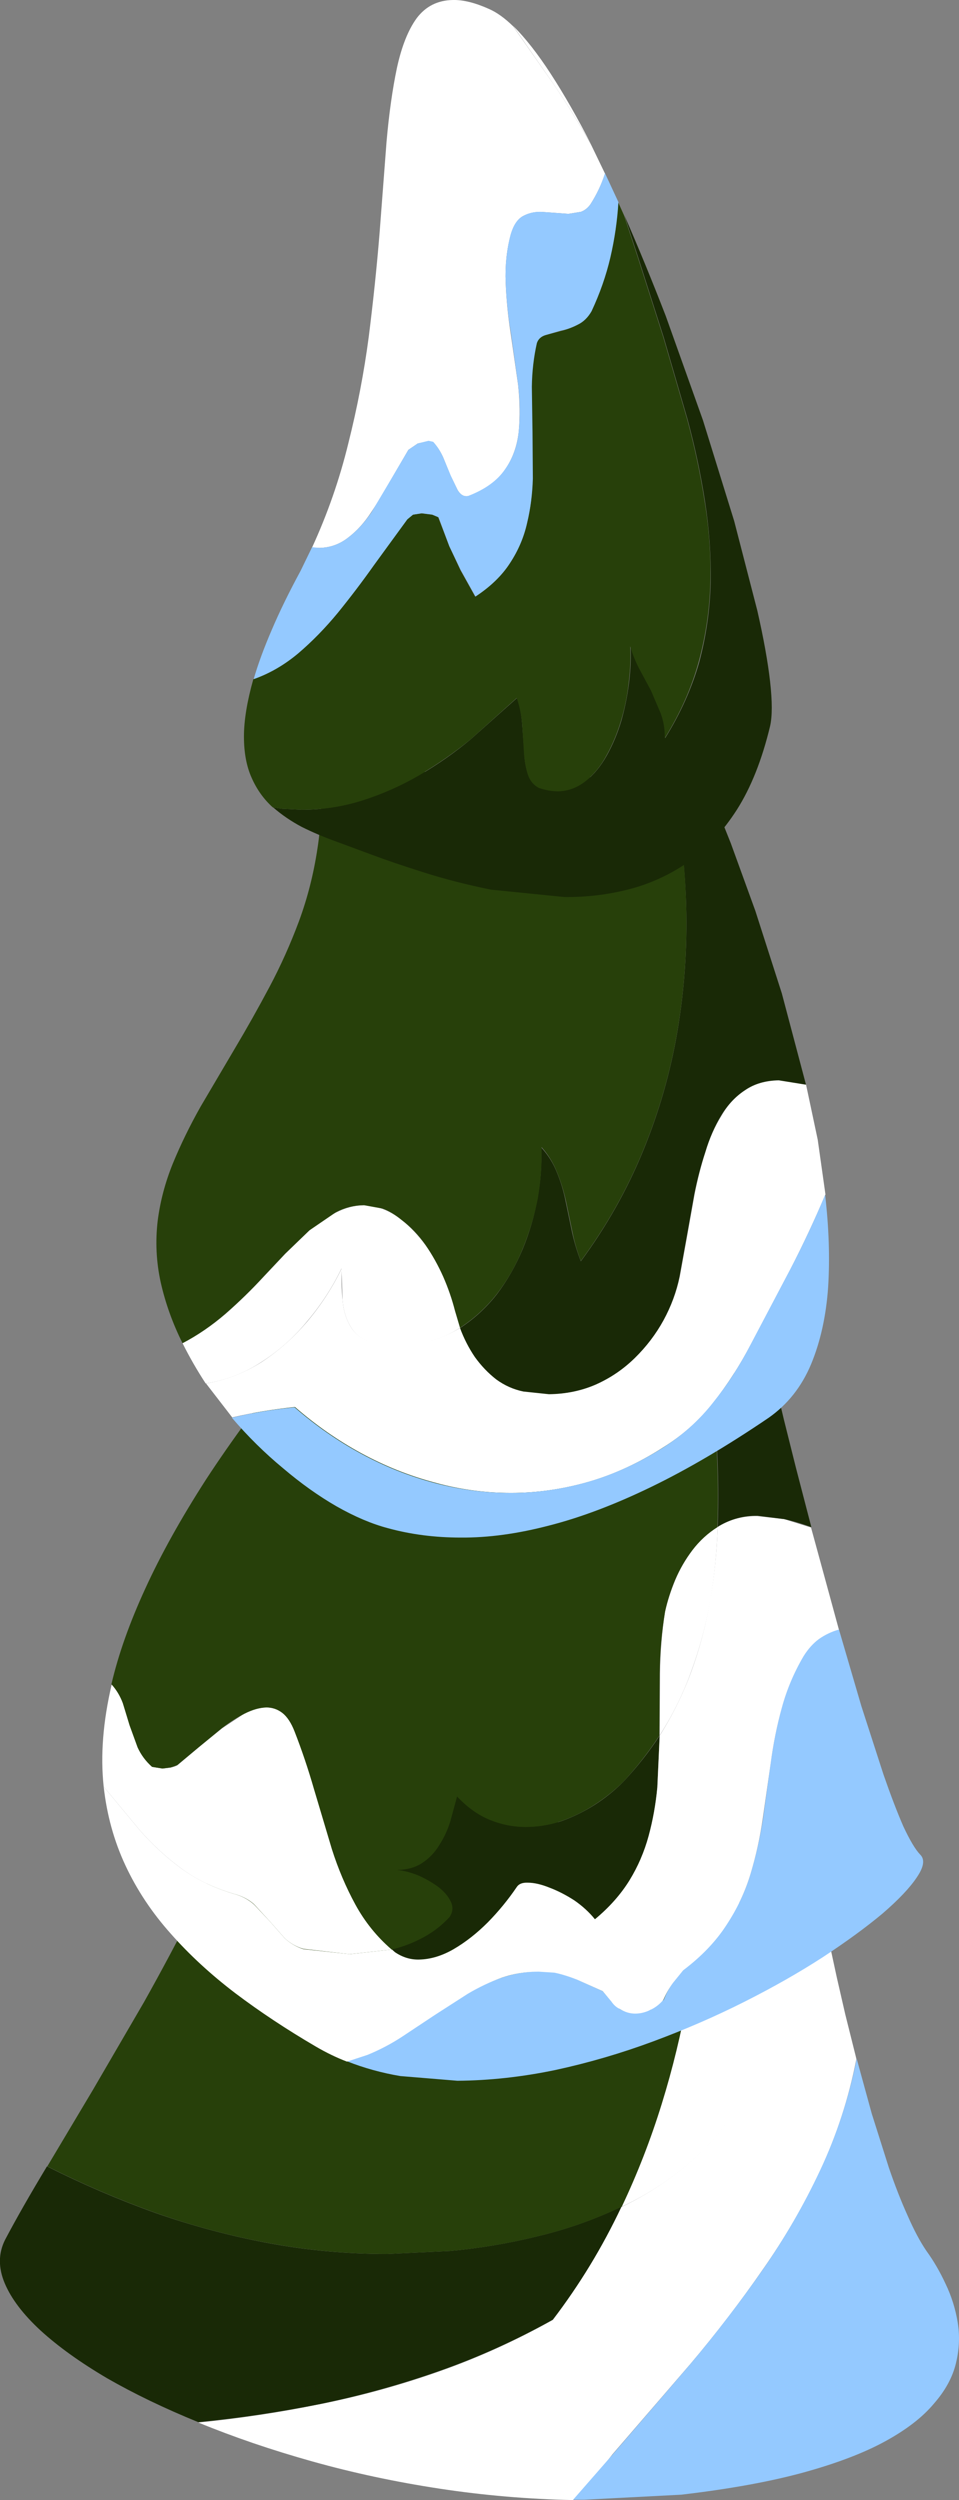
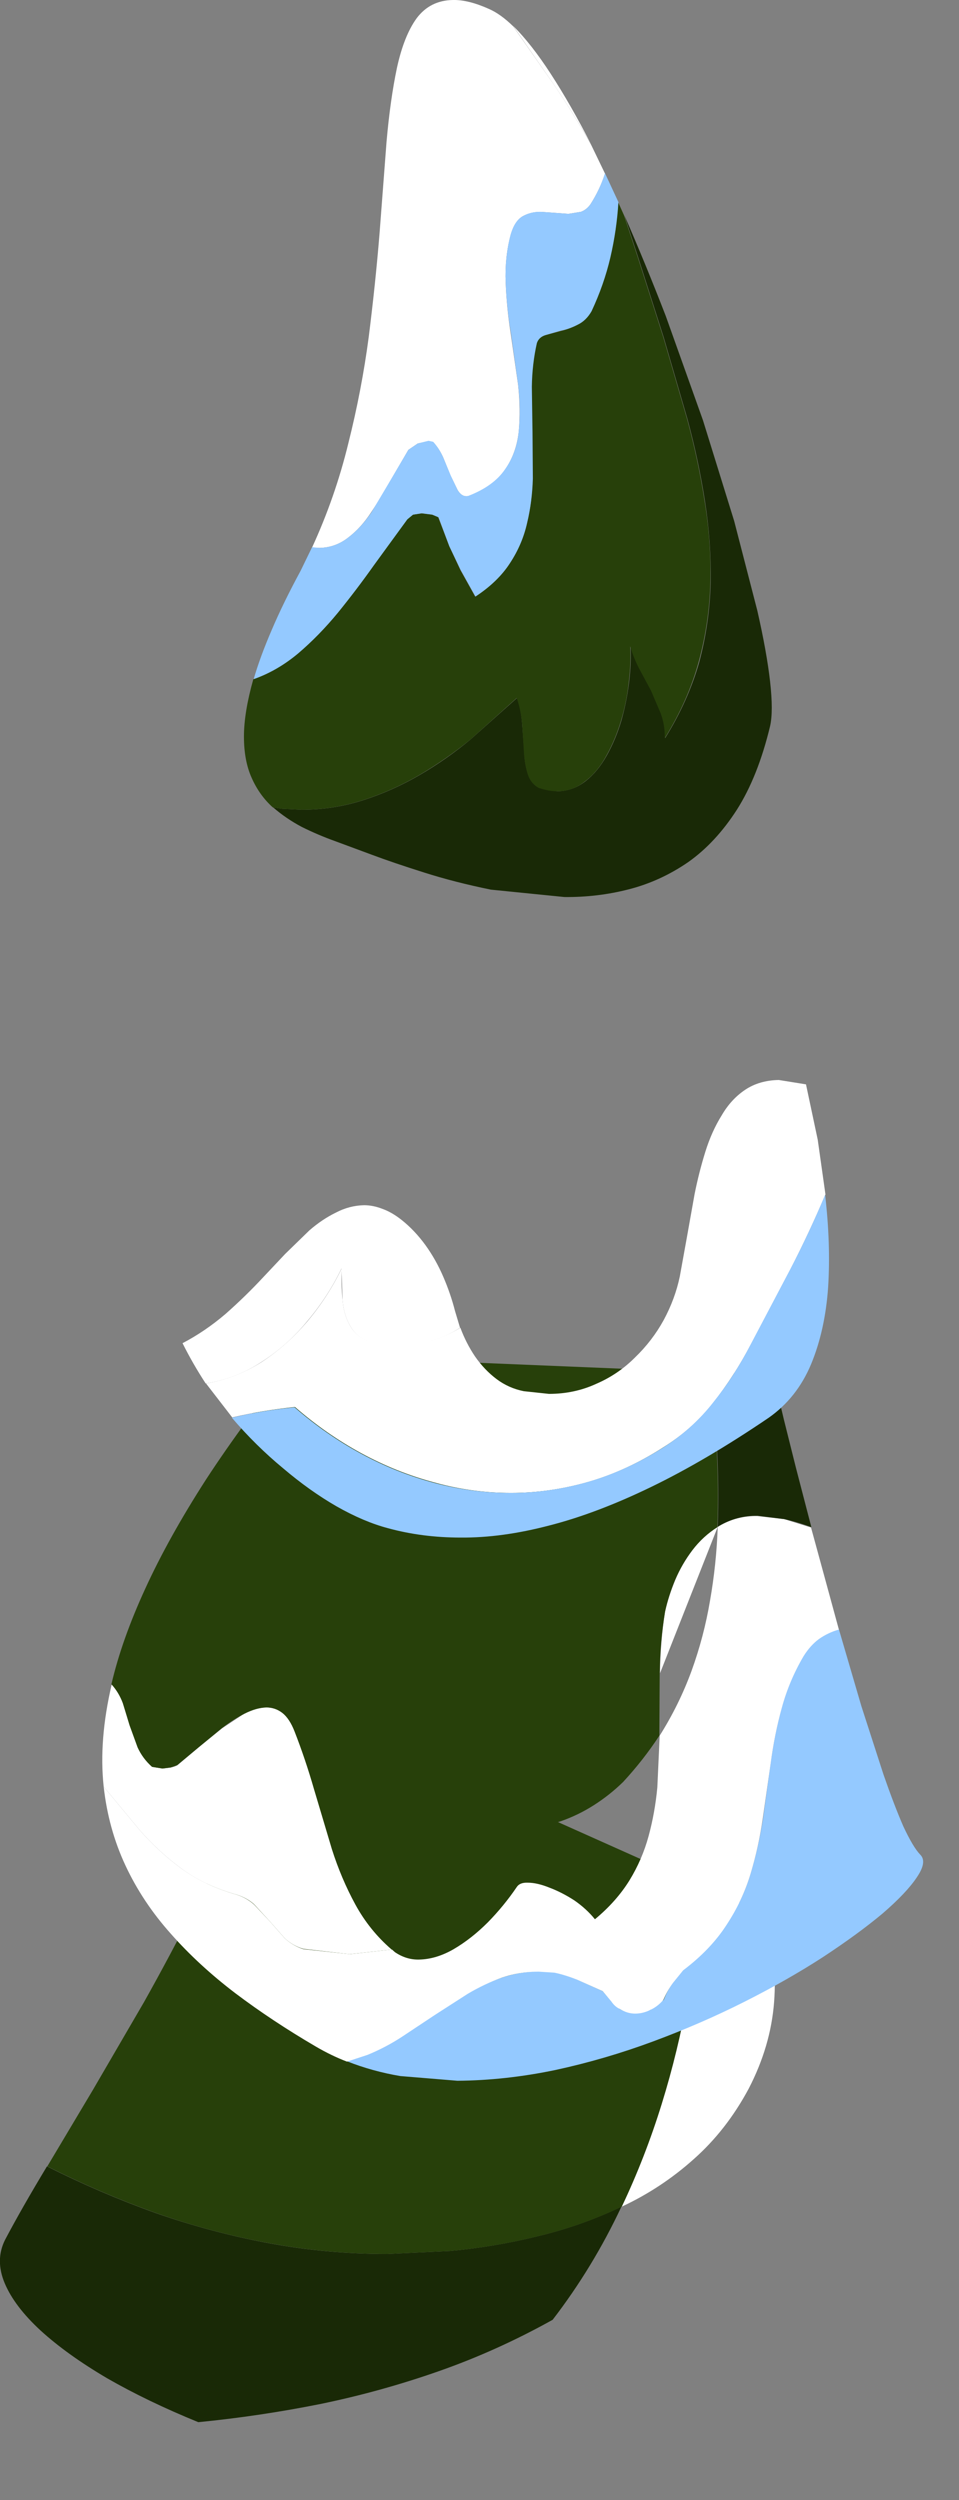
<svg xmlns="http://www.w3.org/2000/svg" height="372.35px" width="142.9px">
  <rect width="100%" height="100%" fill="#808080" stroke="none" />
  <g transform="matrix(1.0, 0.0, 0.0, 1.0, 70.95, 186.2)">
-     <path d="M55.0 113.8 L56.65 120.4 56.65 120.5 Q54.95 129.2 51.3 137.0 47.65 144.8 42.65 151.9 37.7 159.05 31.95 165.85 L20.3 179.35 Q17.55 182.95 14.45 186.15 4.4 185.95 -5.45 184.45 -15.3 182.95 -24.4 180.4 -33.5 177.85 -41.4 174.6 -32.2 173.7 -23.2 171.85 -14.2 170.05 -5.55 167.0 3.15 163.95 11.45 159.3 17.35 151.5 21.65 142.5 27.55 139.7 32.4 135.35 37.25 131.05 40.55 124.9 43.85 118.55 44.35 111.95 44.85 105.35 43.0 98.95 L52.65 103.3 52.95 104.65 53.75 108.35 55.0 113.8" fill="#ffffff" fill-rule="evenodd" stroke="none" />
-     <path d="M64.3 143.8 Q65.7 147.0 67.1 149.05 68.7 151.25 69.95 153.95 71.25 156.65 71.75 159.65 72.25 162.65 71.5 165.75 70.75 168.9 68.2 171.8 65.7 174.8 60.95 177.4 56.2 180.0 48.75 182.05 41.25 184.1 30.55 185.35 L16.05 186.1 14.45 186.1 20.35 179.35 32.0 165.8 Q37.7 159.0 42.7 151.85 47.65 144.75 51.3 136.95 54.95 129.15 56.7 120.45 L56.7 120.4 58.95 128.6 61.5 136.65 Q62.85 140.6 64.3 143.8" fill="#94c9ff" fill-rule="evenodd" stroke="none" />
    <path d="M9.2 146.85 Q15.7 145.3 21.65 142.45 17.4 151.5 11.4 159.3 3.15 163.9 -5.55 166.95 -14.25 170.0 -23.25 171.85 -32.25 173.65 -41.4 174.55 -49.0 171.45 -55.0 168.0 -60.95 164.5 -64.9 160.9 -68.8 157.3 -70.25 153.85 -71.7 150.4 -70.2 147.4 -67.75 142.75 -63.95 136.45 -56.0 140.45 -47.75 143.4 -39.45 146.3 -30.85 147.9 -22.2 149.5 -13.25 149.5 L-3.9 149.05 Q2.7 148.45 9.2 146.85" fill="#192906" fill-rule="evenodd" stroke="none" />
    <path d="M33.5 94.7 L43.05 98.95 Q44.9 105.3 44.4 111.95 43.9 118.55 40.6 124.9 37.3 131.05 32.45 135.35 27.6 139.7 21.7 142.45 25.2 135.1 27.65 127.15 30.1 119.25 31.55 111.05 33.0 102.9 33.5 94.7" fill="#ffffff" fill-rule="evenodd" stroke="none" />
    <path d="M33.5 94.7 Q33.0 102.85 31.55 111.05 30.1 119.25 27.65 127.15 25.2 135.05 21.7 142.45 15.75 145.3 9.25 146.85 2.75 148.45 -3.85 149.05 L-13.2 149.5 Q-22.15 149.5 -30.8 147.9 -39.45 146.3 -47.7 143.4 -55.95 140.45 -63.9 136.45 L-57.1 125.05 -49.5 112.0 Q-45.6 105.05 -41.85 97.65 -38.05 90.2 -34.7 82.45 -31.45 74.7 -28.9 66.8 L33.5 94.7" fill="#27400a" fill-rule="evenodd" stroke="none" />
-     <path d="M27.35 72.3 L27.0 80.0 Q26.65 83.75 25.7 87.25 24.75 90.75 22.85 93.85 20.9 97.0 17.7 99.65 16.45 98.1 14.65 96.85 12.8 95.65 10.95 94.9 9.1 94.2 7.7 94.2 6.5 94.15 6.05 94.85 4.15 97.65 1.75 100.05 -0.7 102.55 -3.35 104.05 -5.95 105.6 -8.5 105.65 -10.4 105.7 -12.1 104.55 L-12.55 104.15 Q-9.95 103.5 -7.8 102.3 -5.6 101.1 -3.95 99.3 -3.2 98.15 -3.8 97.0 -4.35 95.8 -5.75 94.75 -7.15 93.75 -8.8 93.05 -10.5 92.4 -11.95 92.3 L-11.85 92.3 Q-9.6 92.25 -8.05 91.25 -6.5 90.25 -5.5 88.6 -4.45 87.0 -3.85 85.05 L-2.85 81.35 Q-0.5 83.75 2.1 84.85 4.7 85.9 7.4 85.9 10.05 85.9 12.65 85.05 15.2 84.15 17.6 82.65 19.95 81.15 21.9 79.2 25.0 75.9 27.35 72.3" fill="#192906" fill-rule="evenodd" stroke="none" />
    <path d="M54.05 56.45 L57.4 67.9 60.7 78.1 Q62.3 82.7 63.65 85.8 65.1 88.9 66.15 90.0 67.25 91.05 65.7 93.35 64.15 95.7 60.55 98.8 56.9 101.85 51.65 105.3 46.4 108.7 39.95 111.95 33.5 115.2 26.35 117.85 19.2 120.5 11.8 122.1 4.35 123.65 -2.8 123.7 L-11.3 123.0 Q-15.45 122.3 -19.25 120.8 L-16.2 119.8 Q-13.5 118.7 -11.05 117.1 L-6.15 113.85 -1.25 110.7 Q1.2 109.25 3.8 108.35 6.45 107.45 9.3 107.4 L11.65 107.55 Q13.15 107.85 15.1 108.65 L18.85 110.35 20.15 111.85 21.4 113.0 Q22.5 113.65 23.75 113.65 L25.95 113.15 27.95 111.65 Q28.55 110.15 29.35 109.05 L30.85 107.2 Q34.95 104.1 37.3 100.45 39.7 96.85 40.9 92.85 42.1 88.85 42.75 84.65 L43.9 76.3 Q44.45 72.15 45.55 68.1 46.65 64.05 48.8 60.4 49.8 58.8 51.15 57.85 52.45 56.9 54.05 56.45" fill="#94c9ff" fill-rule="evenodd" stroke="none" />
    <path d="M41.9 39.6 L45.9 40.05 49.9 41.3 51.95 48.8 54.05 56.5 Q52.45 56.95 51.1 57.9 49.8 58.85 48.8 60.45 46.65 64.1 45.55 68.15 44.45 72.15 43.9 76.35 L42.7 84.7 Q42.1 88.85 40.9 92.85 39.7 96.85 37.3 100.5 34.95 104.15 30.85 107.25 L29.35 109.1 Q28.5 110.25 27.9 111.65 27.05 112.65 25.95 113.15 24.85 113.7 23.7 113.7 22.5 113.7 21.4 113.0 20.7 112.7 20.15 111.9 L18.85 110.35 15.05 108.65 Q13.15 107.9 11.65 107.6 L9.3 107.45 Q6.4 107.45 3.8 108.35 1.2 109.3 -1.25 110.75 L-6.15 113.9 -11.05 117.15 Q-13.5 118.75 -16.2 119.85 L-19.25 120.85 Q-21.6 119.95 -23.9 118.6 -30.4 114.8 -35.9 110.65 -41.35 106.5 -45.5 101.8 -49.7 97.1 -52.25 91.65 -54.8 86.2 -55.5 79.9 L-50.15 86.35 Q-47.4 89.5 -44.05 92.0 -40.65 94.5 -36.15 95.85 -34.4 96.3 -33.1 97.45 L-30.75 99.95 -28.5 102.5 Q-27.3 103.6 -25.75 104.1 L-18.8 104.85 -12.55 104.15 -12.1 104.55 Q-10.4 105.7 -8.5 105.65 -5.95 105.6 -3.35 104.1 -0.7 102.55 1.75 100.1 4.15 97.65 6.05 94.85 6.5 94.15 7.7 94.2 9.1 94.2 10.95 94.95 12.8 95.65 14.65 96.85 16.45 98.1 17.7 99.65 20.9 97.0 22.85 93.85 24.75 90.75 25.7 87.25 26.65 83.75 27.0 80.0 L27.35 72.3 Q30.25 67.7 32.1 62.65 33.95 57.55 34.85 52.2 35.8 46.8 36.0 41.25 L36.2 41.05 Q38.85 39.55 41.9 39.6" fill="#ffffff" fill-rule="evenodd" stroke="none" />
    <path d="M35.0 18.15 L44.25 18.55 44.7 20.35 45.85 25.2 47.65 32.4 49.95 41.25 Q47.9 40.5 45.9 40.05 L41.95 39.55 Q38.9 39.5 36.25 41.05 L36.0 41.2 Q36.2 35.5 35.9 29.7 L35.0 18.15" fill="#192906" fill-rule="evenodd" stroke="none" />
-     <path d="M36.0 41.2 Q35.8 46.75 34.9 52.15 33.95 57.55 32.1 62.6 30.3 67.65 27.35 72.25 L27.4 63.0 Q27.45 58.3 28.15 53.8 28.7 51.45 29.7 49.05 30.7 46.7 32.25 44.65 33.8 42.6 36.0 41.2" fill="#ffffff" fill-rule="evenodd" stroke="none" />
+     <path d="M36.0 41.2 L27.4 63.0 Q27.45 58.3 28.15 53.8 28.7 51.45 29.7 49.05 30.7 46.7 32.25 44.65 33.8 42.6 36.0 41.2" fill="#ffffff" fill-rule="evenodd" stroke="none" />
    <path d="M-31.25 68.1 Q-29.95 68.1 -28.85 68.9 -27.8 69.75 -27.0 71.7 -25.4 75.8 -24.15 80.25 L-21.45 89.2 Q-20.05 93.6 -17.95 97.45 -15.85 101.3 -12.55 104.15 L-18.85 104.85 -25.75 104.05 Q-27.3 103.6 -28.5 102.5 L-30.75 99.95 -33.1 97.4 Q-34.35 96.3 -36.15 95.85 -40.7 94.5 -44.05 92.0 -47.4 89.5 -50.15 86.35 L-55.5 79.9 Q-56.25 72.95 -54.3 64.65 -53.25 65.85 -52.65 67.45 L-51.6 70.75 -50.4 74.05 Q-49.65 75.7 -48.25 76.95 L-46.75 77.2 -45.5 77.05 Q-44.95 76.95 -44.5 76.7 L-41.3 74.0 -37.85 71.2 -34.45 68.95 Q-32.75 68.1 -31.25 68.1" fill="#ffffff" fill-rule="evenodd" stroke="none" />
    <path d="M34.95 18.2 L35.85 29.75 Q36.15 35.5 35.95 41.25 33.8 42.6 32.2 44.7 30.65 46.75 29.65 49.1 28.65 51.5 28.15 53.85 27.4 58.35 27.35 63.05 L27.3 72.3 Q24.95 75.9 21.9 79.2 19.9 81.15 17.55 82.65 15.2 84.15 12.6 85.05 10.0 85.9 7.35 85.9 4.65 85.9 2.05 84.85 -0.55 83.8 -2.85 81.35 L-3.85 85.05 Q-4.5 87.0 -5.5 88.6 -6.5 90.25 -8.1 91.3 -9.65 92.3 -11.9 92.3 L-12.0 92.3 Q-10.55 92.4 -8.85 93.05 -7.15 93.75 -5.8 94.8 -4.4 95.8 -3.8 97.0 -3.25 98.15 -4.0 99.3 -5.6 101.1 -7.8 102.3 -10.0 103.5 -12.6 104.15 -15.9 101.3 -18.0 97.45 -20.1 93.6 -21.5 89.2 L-24.15 80.3 Q-25.45 75.8 -27.05 71.7 -27.8 69.75 -28.9 68.9 -29.95 68.1 -31.25 68.1 -32.75 68.15 -34.45 69.0 -36.15 69.85 -37.9 71.2 L-41.3 74.0 -44.55 76.7 -45.55 77.05 -46.75 77.2 -48.3 76.95 Q-49.7 75.7 -50.45 74.05 L-51.65 70.75 -52.65 67.45 Q-53.25 65.85 -54.35 64.65 -52.8 58.0 -49.3 50.4 -45.85 42.85 -40.25 34.15 -34.6 25.5 -26.65 15.65 L34.95 18.2" fill="#27400a" fill-rule="evenodd" stroke="none" />
    <path d="M45.1 -25.35 L49.15 -24.7 50.9 -16.45 52.05 -8.3 Q49.65 -2.65 46.8 2.9 L40.95 14.0 Q38.45 18.75 35.35 22.7 32.25 26.65 27.9 29.35 22.45 32.85 16.75 34.5 11.0 36.15 5.2 36.15 -0.6 36.15 -6.2 34.6 -11.85 33.1 -17.1 30.25 -22.35 27.4 -27.0 23.35 -31.8 23.85 -36.35 24.9 L-40.25 19.85 Q-35.8 19.1 -31.95 16.65 -28.15 14.15 -25.1 10.55 -22.05 6.9 -20.0 2.65 -20.15 5.05 -19.9 7.5 -19.7 9.9 -18.5 11.7 -17.3 13.45 -14.5 14.0 L-11.8 14.2 -6.75 13.5 Q-4.4 12.8 -2.35 11.55 -1.5 13.85 -0.15 15.85 1.25 17.85 3.05 19.2 4.85 20.55 7.1 21.0 L10.85 21.4 Q14.65 21.4 17.9 19.9 21.15 18.5 23.65 16.0 26.25 13.5 27.95 10.4 29.65 7.25 30.35 3.9 L31.4 -1.9 32.55 -8.35 Q33.2 -11.6 34.15 -14.65 35.1 -17.7 36.6 -20.1 38.0 -22.5 40.1 -23.9 42.2 -25.3 45.1 -25.35" fill="#ffffff" fill-rule="evenodd" stroke="none" />
    <path d="M52.0 -8.25 Q52.85 -0.95 52.45 5.5 52.0 11.95 49.9 17.0 47.8 22.0 43.6 24.95 34.25 31.3 26.1 35.25 17.95 39.2 10.9 41.0 3.85 42.85 -2.3 42.8 -8.05 42.8 -13.15 41.4 -16.75 40.45 -20.8 38.15 -24.8 35.85 -28.8 32.45 -32.85 29.1 -36.4 24.95 -31.8 23.85 -27.05 23.4 -22.4 27.45 -17.15 30.3 -11.9 33.15 -6.25 34.65 -0.65 36.15 5.15 36.15 10.95 36.15 16.7 34.5 22.4 32.85 27.85 29.4 32.2 26.65 35.3 22.7 38.45 18.8 40.9 14.05 L46.75 2.95 Q49.65 -2.6 52.0 -8.25" fill="#94c9ff" fill-rule="evenodd" stroke="none" />
-     <path d="M45.55 -38.25 L49.15 -24.65 45.1 -25.3 Q42.15 -25.25 40.1 -23.85 37.95 -22.45 36.5 -20.05 35.05 -17.65 34.15 -14.6 33.15 -11.6 32.5 -8.3 L31.35 -1.85 30.3 3.95 Q29.6 7.35 27.9 10.45 26.2 13.55 23.65 16.05 21.1 18.55 17.85 20.0 14.65 21.4 10.85 21.45 L7.05 21.05 Q4.85 20.6 3.0 19.25 1.2 17.85 -0.2 15.9 -1.55 13.9 -2.4 11.6 0.75 9.55 3.1 6.55 5.4 3.5 6.95 -0.2 8.45 -3.85 9.15 -7.75 9.85 -11.6 9.7 -15.3 11.25 -13.6 12.05 -11.55 12.9 -9.5 13.35 -7.2 L14.3 -2.65 Q14.8 -0.4 15.6 1.65 21.35 -6.15 24.9 -14.85 28.45 -23.5 30.0 -32.65 31.55 -41.85 31.3 -51.25 31.0 -60.7 29.15 -70.0 L34.2 -69.8 35.25 -67.35 37.95 -60.6 41.6 -50.55 45.55 -38.25" fill="#192906" fill-rule="evenodd" stroke="none" />
    <path d="M-7.55 -0.75 Q-6.0 1.4 -4.9 3.95 -3.8 6.5 -3.15 9.05 L-2.4 11.55 Q-4.4 12.85 -6.8 13.55 L-11.8 14.25 -14.5 14.05 Q-17.3 13.5 -18.5 11.7 -19.7 9.9 -19.9 7.5 L-20.05 2.7 Q-22.1 6.95 -25.15 10.55 -28.15 14.2 -32.0 16.65 -35.8 19.15 -40.3 19.85 -42.2 16.95 -43.75 13.85 -40.4 12.1 -37.35 9.5 -34.35 6.85 -31.7 4.0 L-28.45 0.55 -24.85 -2.95 Q-22.95 -4.6 -20.9 -5.6 -18.9 -6.65 -16.7 -6.7 -15.35 -6.7 -13.95 -6.15 -12.55 -5.65 -11.1 -4.5 -9.15 -2.95 -7.55 -0.75" fill="#ffffff" fill-rule="evenodd" stroke="none" />
-     <path d="M29.15 -70.05 Q31.05 -60.7 31.3 -51.3 31.55 -41.9 30.0 -32.7 28.45 -23.55 24.9 -14.9 21.35 -6.2 15.6 1.6 14.8 -0.45 14.35 -2.7 L13.4 -7.25 Q12.9 -9.55 12.05 -11.6 11.25 -13.65 9.75 -15.35 9.85 -11.65 9.2 -7.75 8.45 -3.9 6.95 -0.25 5.45 3.45 3.1 6.5 0.75 9.5 -2.4 11.55 L-3.15 9.0 Q-3.8 6.45 -4.9 3.95 -6.05 1.4 -7.55 -0.8 -9.1 -3.0 -11.1 -4.5 -12.55 -5.7 -13.95 -6.2 L-16.7 -6.7 Q-18.9 -6.7 -20.9 -5.65 L-24.85 -2.95 -28.45 0.5 -31.7 3.95 Q-34.35 6.85 -37.35 9.45 -40.4 12.1 -43.75 13.85 -45.95 9.45 -47.0 4.8 -48.0 0.25 -47.45 -4.4 -46.9 -8.7 -45.2 -12.9 -43.45 -17.15 -41.05 -21.4 L-35.95 -30.05 Q-33.3 -34.5 -30.8 -39.2 -28.3 -43.9 -26.4 -49.0 -24.5 -54.15 -23.65 -59.8 -22.75 -65.45 -23.4 -71.75 L29.15 -70.05" fill="#27400a" fill-rule="evenodd" stroke="none" />
    <path d="M22.1 -154.1 Q25.25 -146.9 28.25 -139.15 L33.8 -123.6 38.45 -108.6 41.9 -95.25 Q43.3 -89.1 43.8 -84.7 44.3 -80.25 43.8 -78.05 42.0 -70.55 38.85 -65.6 35.7 -60.7 31.6 -57.8 27.45 -54.95 22.75 -53.75 18.1 -52.55 13.15 -52.6 L2.2 -53.7 Q-3.2 -54.8 -7.75 -56.25 -12.35 -57.7 -15.55 -58.9 L-20.95 -60.9 Q-23.6 -61.85 -26.0 -63.05 -28.35 -64.3 -30.25 -65.95 L-28.9 -65.75 -26.0 -65.6 Q-21.3 -65.6 -16.9 -67.0 -12.5 -68.4 -8.45 -70.75 -4.4 -73.1 -0.8 -76.1 L6.1 -82.25 Q6.7 -80.5 6.85 -78.45 L7.15 -74.45 Q7.2 -72.5 7.7 -71.0 8.15 -69.5 9.4 -68.85 L12.1 -68.35 Q14.45 -68.4 16.3 -69.85 18.1 -71.25 19.45 -73.65 20.8 -76.05 21.65 -78.9 22.45 -81.75 22.8 -84.65 23.15 -87.55 23.0 -90.0 23.5 -88.25 24.35 -86.6 L26.1 -83.35 27.6 -79.95 Q28.2 -78.2 28.15 -76.25 31.6 -81.8 33.25 -87.6 34.8 -93.45 34.95 -99.45 35.05 -105.45 34.1 -111.55 33.15 -117.65 31.5 -123.75 L27.95 -135.95 24.15 -147.85 22.1 -154.1" fill="#192906" fill-rule="evenodd" stroke="none" />
    <path d="M21.15 -156.1 L22.05 -154.1 24.1 -147.85 27.9 -135.95 31.45 -123.75 Q33.1 -117.65 34.05 -111.55 35.05 -105.45 34.9 -99.45 34.75 -93.45 33.15 -87.6 31.55 -81.8 28.1 -76.25 28.15 -78.2 27.5 -79.95 L26.05 -83.35 24.3 -86.6 Q23.45 -88.25 22.95 -89.95 23.1 -87.55 22.75 -84.65 22.45 -81.75 21.6 -78.9 20.75 -76.05 19.4 -73.65 18.1 -71.25 16.25 -69.85 14.4 -68.35 12.1 -68.35 10.8 -68.35 9.35 -68.85 8.1 -69.5 7.65 -71.0 7.2 -72.5 7.1 -74.45 L6.85 -78.45 Q6.65 -80.5 6.05 -82.25 L-0.8 -76.1 Q-4.5 -73.1 -8.5 -70.75 -12.55 -68.4 -16.95 -67.0 -21.35 -65.6 -26.05 -65.6 L-28.95 -65.75 -30.3 -65.95 Q-32.3 -67.75 -33.45 -70.35 -34.6 -72.9 -34.6 -76.5 -34.6 -80.1 -33.2 -85.05 -29.65 -86.3 -26.55 -88.9 -23.4 -91.55 -20.6 -94.95 -17.8 -98.4 -15.25 -102.0 L-10.3 -108.85 Q-10.0 -109.35 -9.4 -109.55 L-8.15 -109.75 -6.55 -109.55 Q-5.85 -109.35 -5.65 -109.15 L-4.0 -104.85 -2.35 -101.3 -0.15 -97.35 Q3.25 -99.55 5.05 -102.35 6.85 -105.15 7.6 -108.35 8.35 -111.5 8.4 -114.9 L8.35 -121.75 8.25 -128.6 Q8.3 -132.0 9.0 -135.1 9.35 -136.0 10.35 -136.3 L12.6 -136.9 Q13.9 -137.2 15.1 -137.85 16.35 -138.45 17.15 -139.85 19.0 -143.8 19.95 -147.85 20.95 -151.95 21.15 -156.1" fill="#27400a" fill-rule="evenodd" stroke="none" />
    <path d="M1.95 -184.85 Q3.65 -184.1 5.5 -182.3 L11.55 -173.65 Q14.55 -169.25 17.15 -164.6 L19.2 -160.35 Q18.45 -158.0 17.05 -155.8 16.45 -154.95 15.6 -154.65 L13.75 -154.35 11.75 -154.5 9.65 -154.65 Q8.15 -154.65 6.95 -154.0 5.75 -153.3 5.15 -151.25 4.25 -147.9 4.4 -144.1 4.55 -140.35 5.15 -136.5 L6.25 -128.9 Q6.65 -125.2 6.35 -121.95 6.0 -118.7 4.3 -116.25 2.6 -113.75 -1.15 -112.3 L-1.5 -112.3 Q-2.2 -112.3 -2.75 -113.2 L-3.8 -115.35 -4.9 -118.05 Q-5.5 -119.4 -6.4 -120.35 L-7.1 -120.5 -8.7 -120.15 -10.1 -119.2 -12.75 -114.65 Q-14.1 -112.2 -15.65 -109.9 -17.15 -107.6 -19.05 -106.15 -20.95 -104.65 -23.35 -104.6 L-24.45 -104.65 Q-21.0 -112.15 -19.05 -120.15 -17.05 -128.1 -16.0 -136.05 -15.0 -144.0 -14.4 -151.35 L-13.35 -165.1 Q-12.8 -171.35 -11.8 -176.1 -10.75 -180.9 -8.85 -183.5 -6.85 -186.15 -3.45 -186.2 -1.15 -186.25 1.95 -184.85" fill="#ffffff" fill-rule="evenodd" stroke="none" />
    <path d="M19.2 -160.4 L21.2 -156.1 Q20.95 -151.95 20.0 -147.85 19.05 -143.8 17.2 -139.85 16.4 -138.45 15.15 -137.85 13.9 -137.2 12.6 -136.95 L10.35 -136.3 Q9.35 -136.0 9.05 -135.1 8.35 -132.0 8.3 -128.6 L8.4 -121.8 8.45 -114.9 Q8.35 -111.5 7.6 -108.35 6.9 -105.15 5.05 -102.35 3.25 -99.55 -0.1 -97.35 L-2.3 -101.3 -4.0 -104.85 -5.6 -109.15 -6.55 -109.55 -8.1 -109.75 -9.4 -109.55 -10.25 -108.85 -15.25 -102.0 Q-17.8 -98.4 -20.6 -94.95 -23.4 -91.55 -26.5 -88.9 -29.6 -86.3 -33.15 -85.05 -32.2 -88.35 -30.45 -92.4 -28.75 -96.4 -26.15 -101.2 L-24.45 -104.7 -23.35 -104.6 Q-20.95 -104.65 -19.05 -106.15 -17.15 -107.6 -15.6 -109.9 L-12.75 -114.7 -10.1 -119.2 -8.7 -120.15 -7.1 -120.55 -6.4 -120.4 Q-5.5 -119.4 -4.9 -118.05 L-3.8 -115.4 -2.75 -113.2 Q-2.2 -112.3 -1.45 -112.3 L-1.15 -112.35 Q2.6 -113.8 4.3 -116.3 6.05 -118.75 6.35 -122.0 6.7 -125.2 6.25 -128.95 L5.2 -136.5 Q4.55 -140.35 4.4 -144.15 4.25 -147.9 5.15 -151.3 5.75 -153.35 6.95 -154.0 8.15 -154.7 9.7 -154.65 L11.75 -154.5 13.75 -154.35 15.6 -154.65 Q16.45 -154.95 17.05 -155.8 18.45 -158.0 19.2 -160.4" fill="#94c9ff" fill-rule="evenodd" stroke="none" />
    <path d="M5.5 -182.35 Q8.2 -179.7 11.15 -175.15 14.1 -170.6 17.15 -164.65 14.55 -169.25 11.55 -173.65 L5.5 -182.35" fill="#ffffff" fill-rule="evenodd" stroke="none" />
  </g>
</svg>